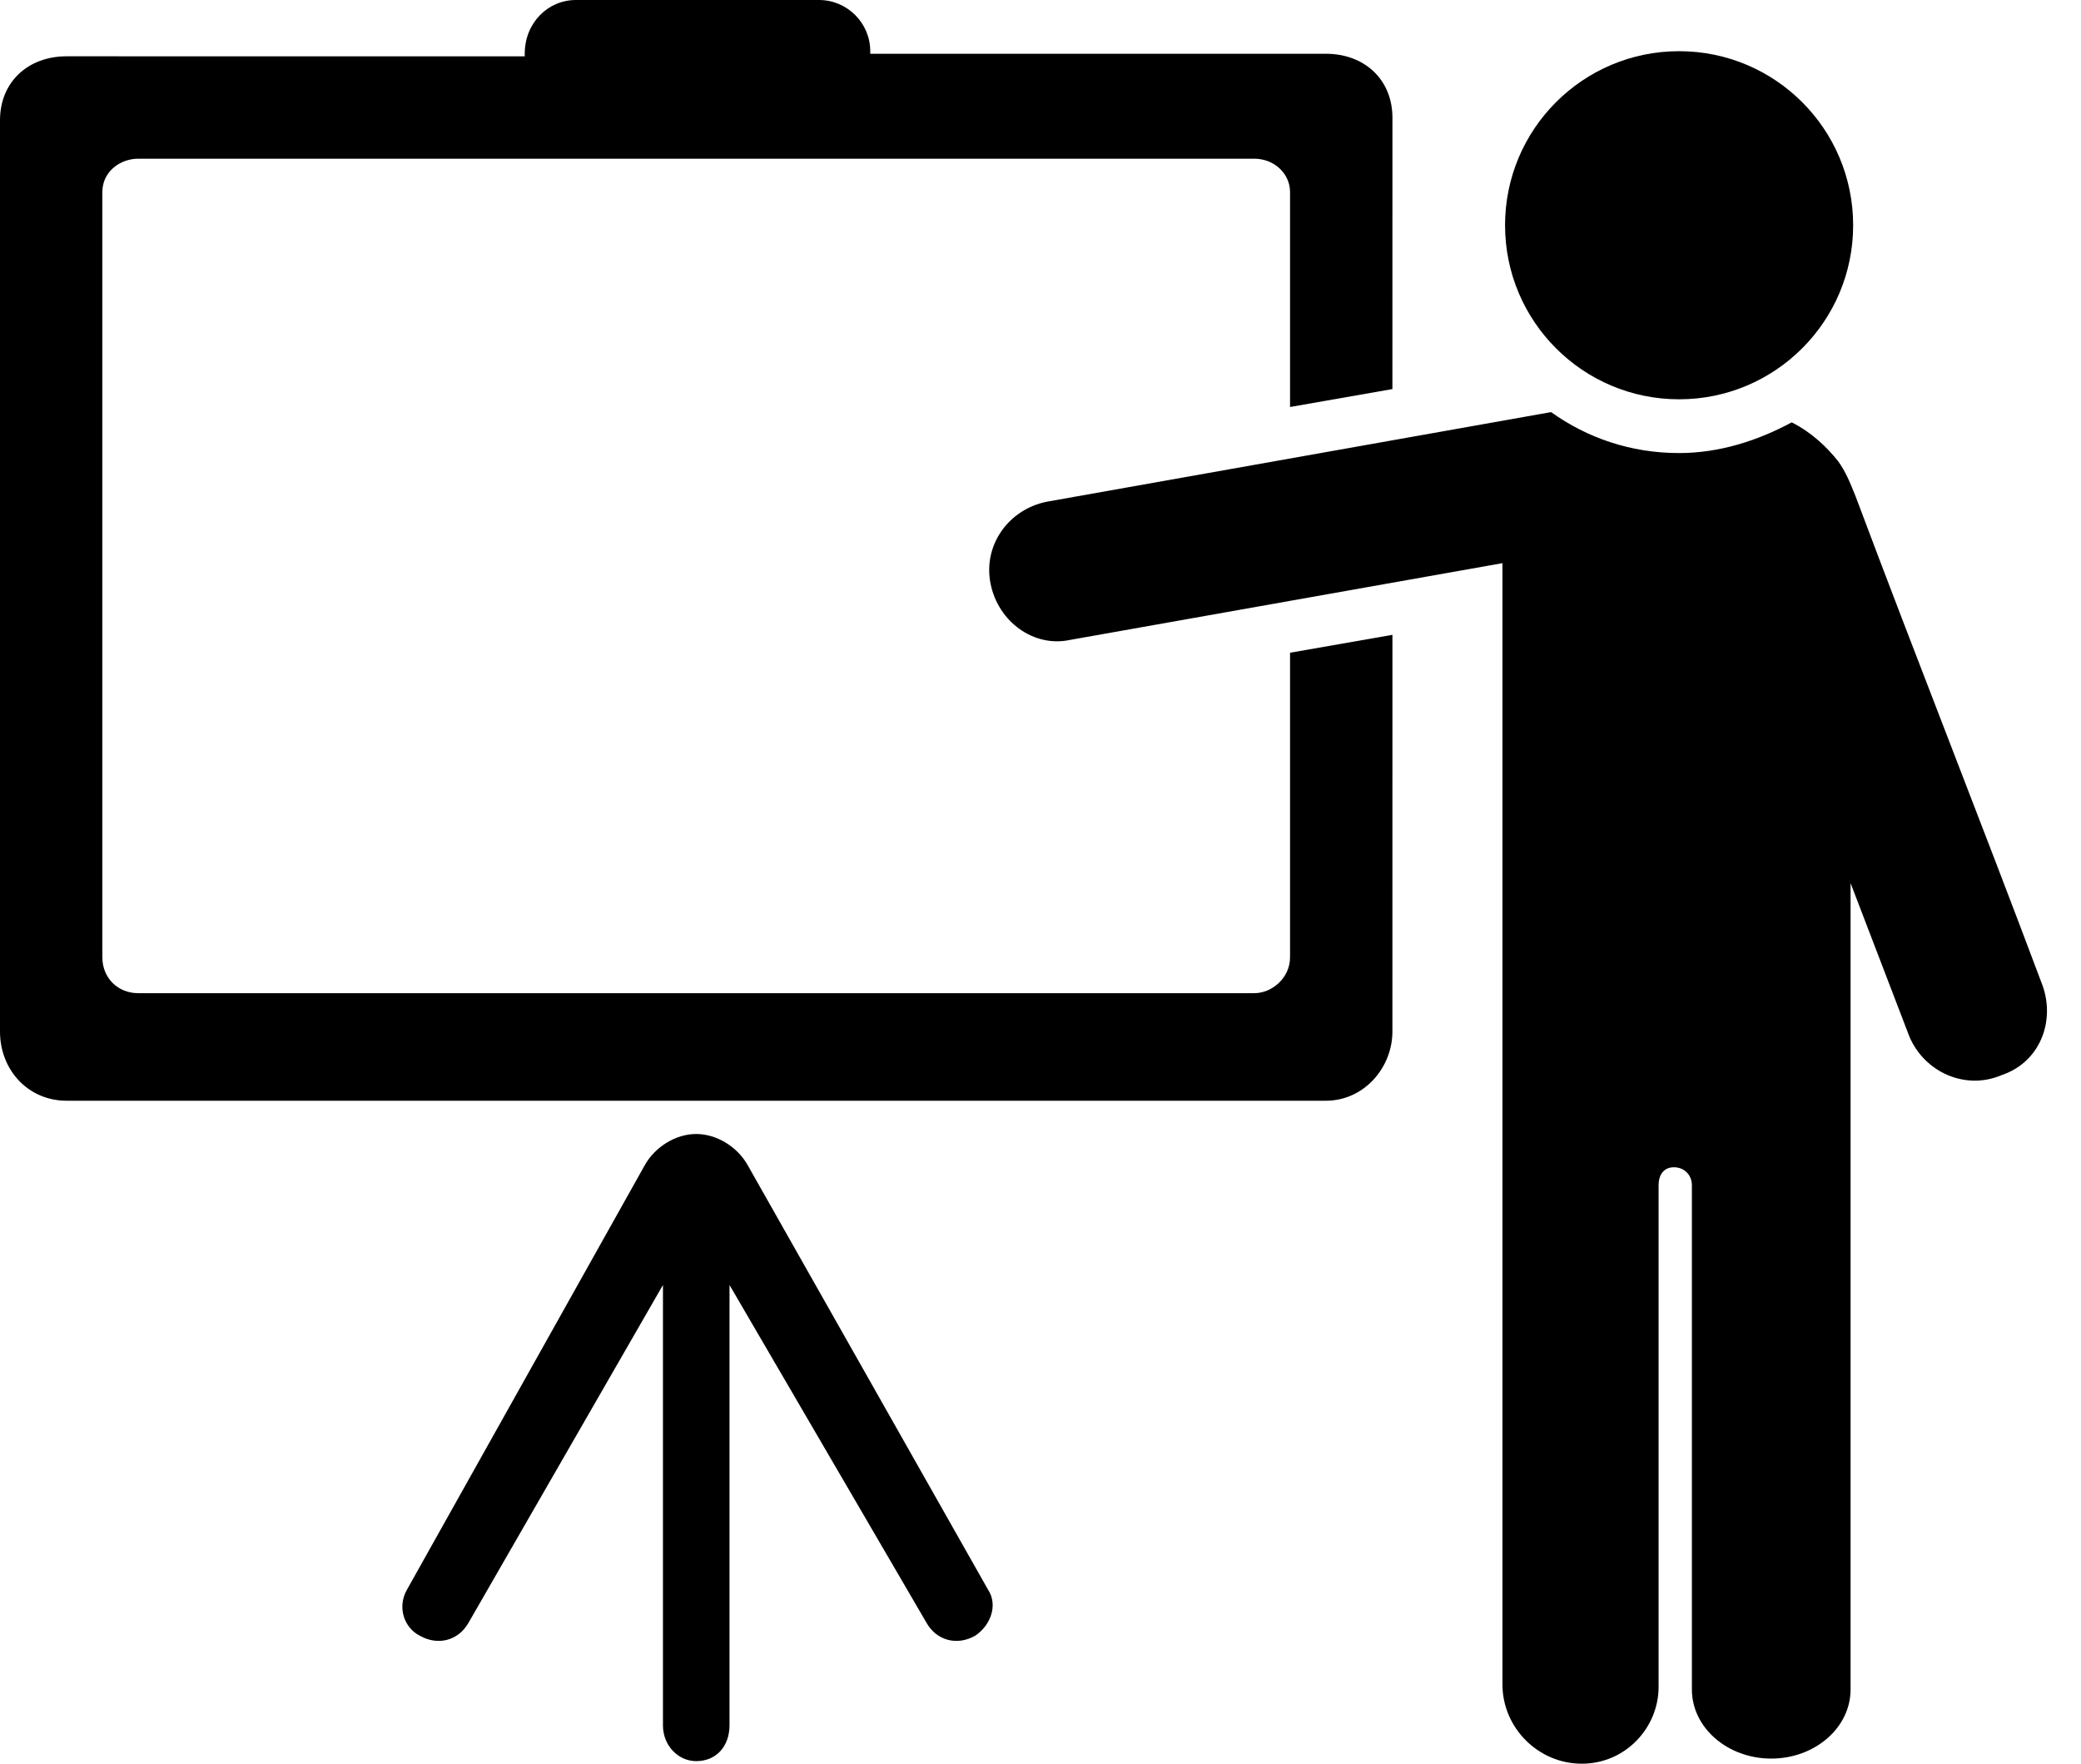
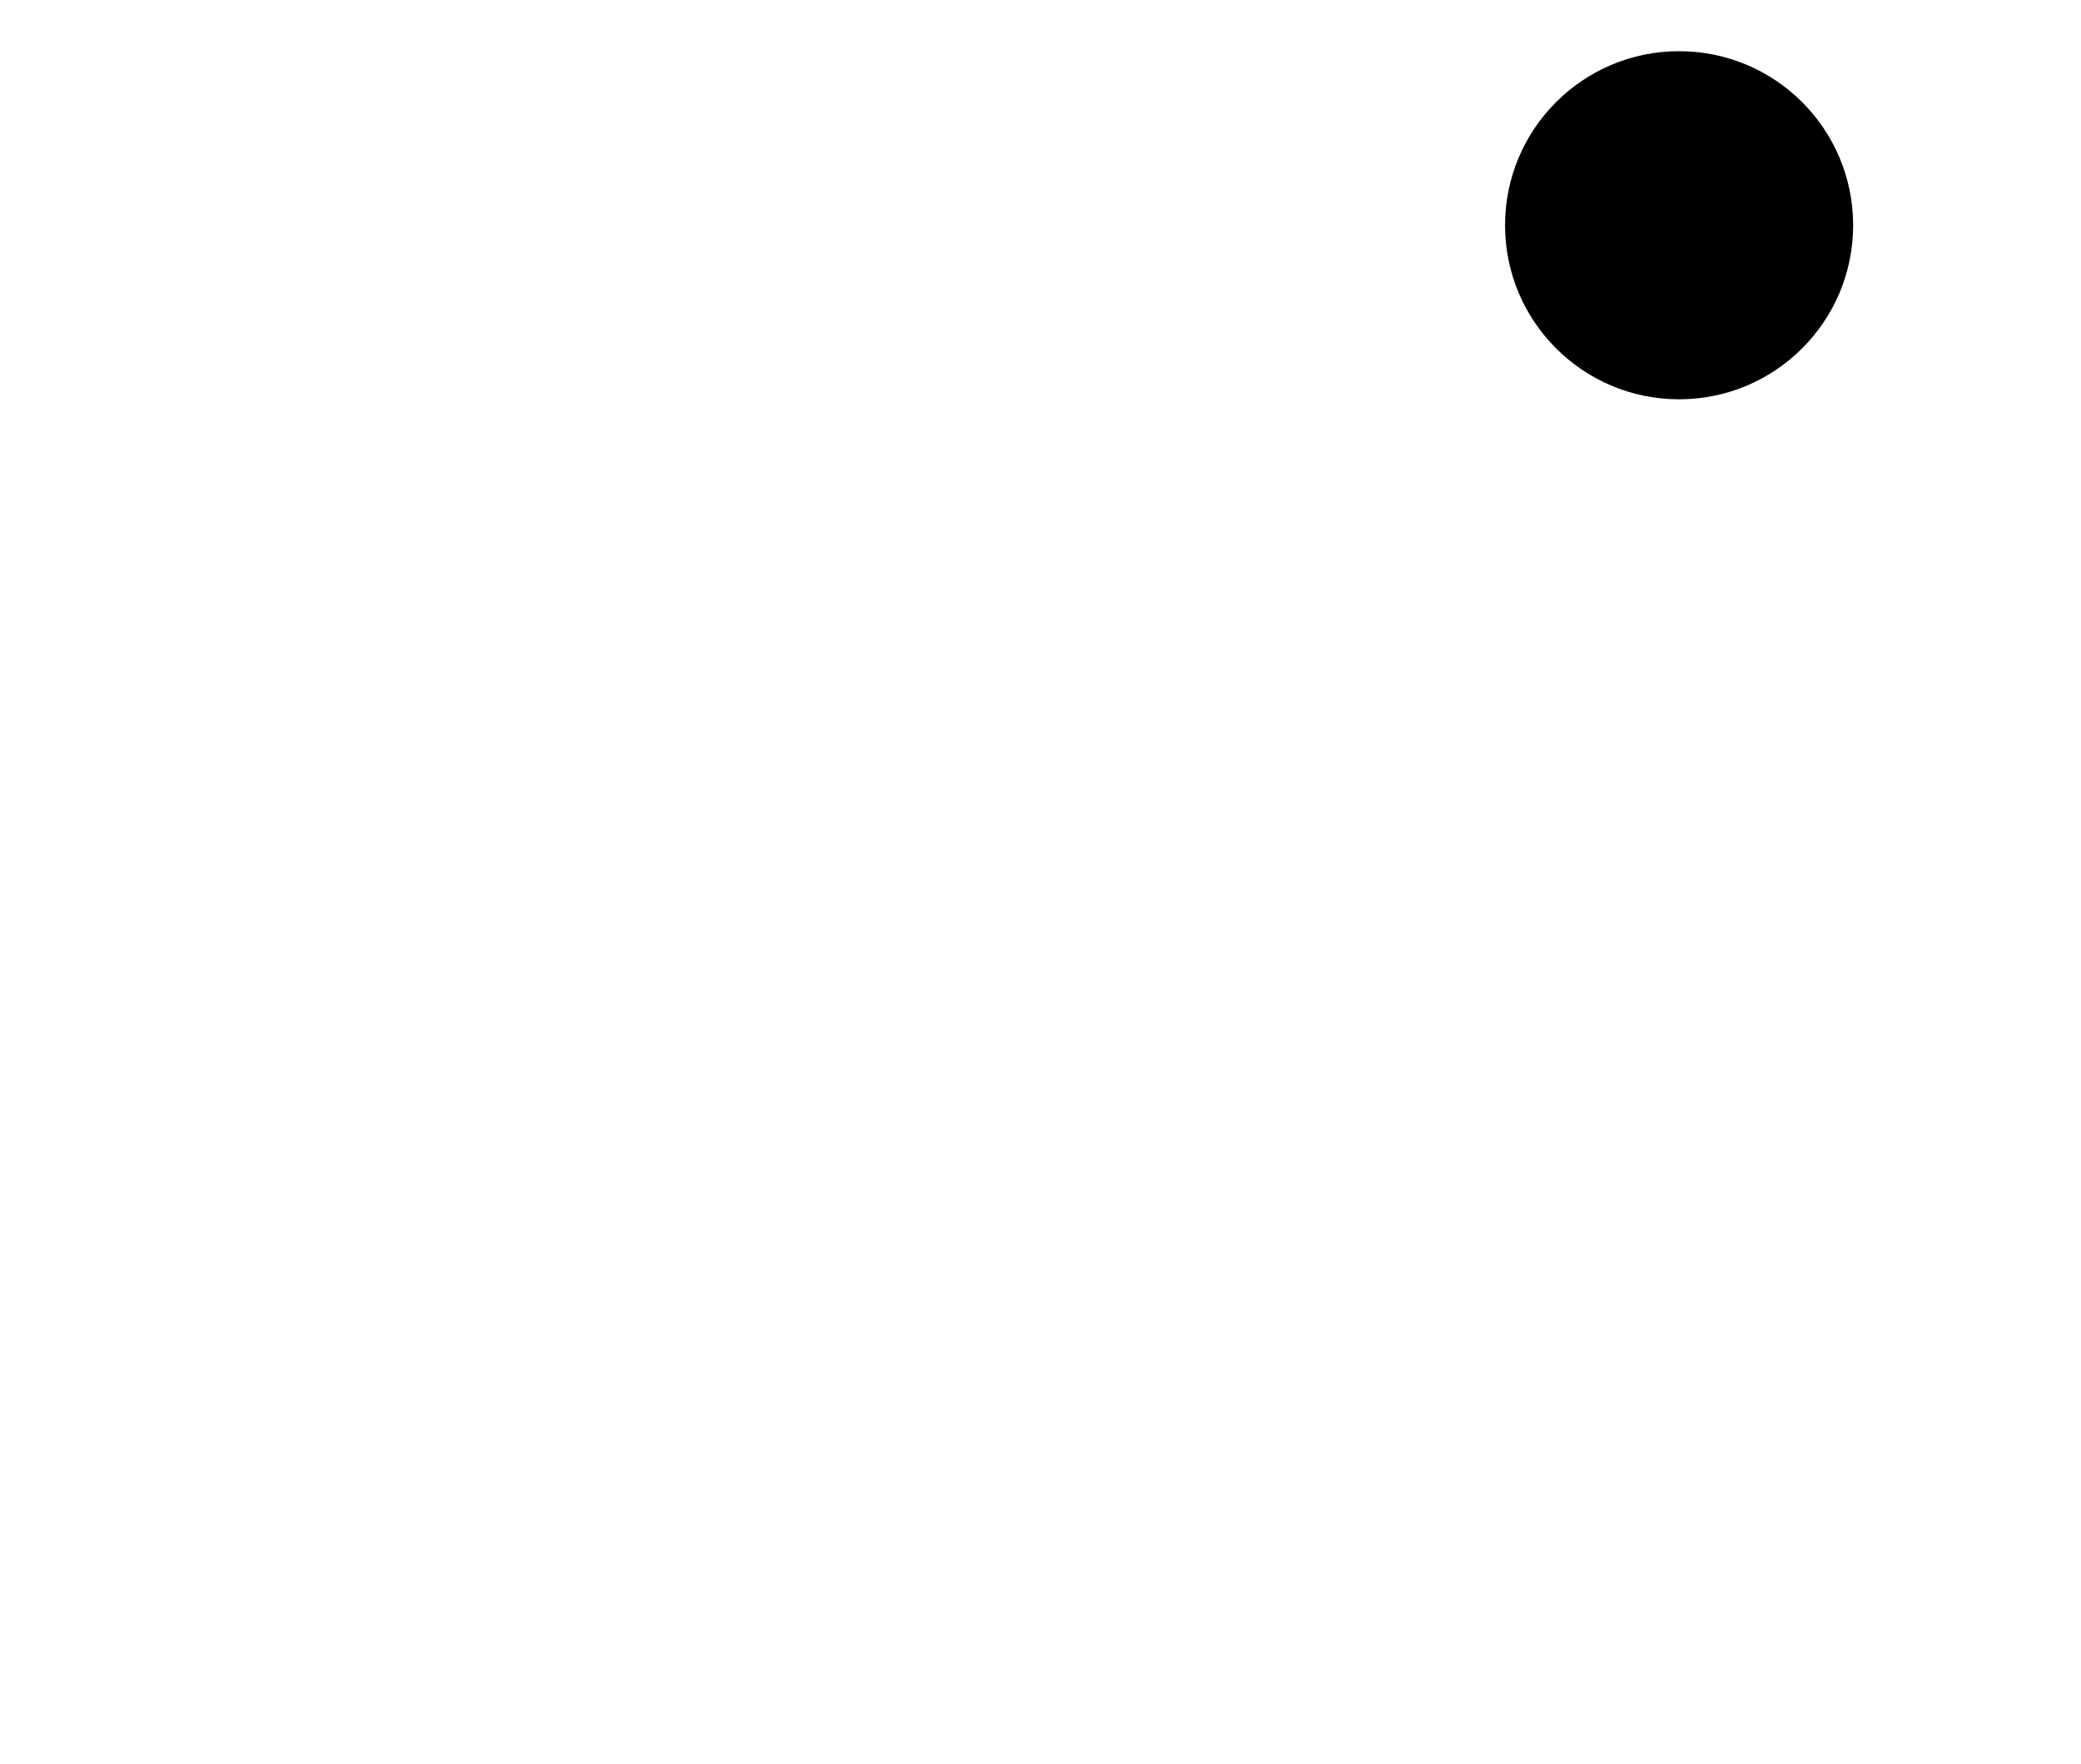
<svg xmlns="http://www.w3.org/2000/svg" width="59" height="50" viewBox="0 0 59 50" fill="none">
-   <path d="M21.191 33.019C20.9 32.51 20.32 32.148 19.739 32.148C19.159 32.148 18.578 32.511 18.288 33.019L11.539 45.065C11.249 45.573 11.467 46.154 11.902 46.371C12.41 46.661 12.991 46.516 13.281 46.008L18.796 36.429L18.796 48.911C18.796 49.492 19.231 49.927 19.739 49.927C20.32 49.927 20.683 49.492 20.683 48.911V36.429L26.27 46.008C26.56 46.516 27.141 46.661 27.649 46.371C28.085 46.081 28.302 45.501 28.012 45.065L21.191 33.019Z" fill="black" />
  <path d="M52.54 6.386C52.54 9.111 50.331 11.32 47.605 11.32C44.88 11.32 42.671 9.111 42.671 6.386C42.671 3.66 44.88 1.451 47.605 1.451C50.331 1.451 52.54 3.66 52.54 6.386Z" fill="black" />
-   <path d="M36.575 27.14C36.575 27.721 36.066 28.156 35.559 28.156H3.918C3.338 28.156 2.902 27.721 2.902 27.14V5.442C2.902 4.862 3.411 4.499 3.918 4.499H35.559C36.139 4.499 36.575 4.934 36.575 5.442V11.538L39.477 11.03L39.478 3.338C39.478 2.25 38.679 1.524 37.591 1.524H24.673V1.451C24.673 0.653 24.02 0 23.222 0H16.328C15.53 0 14.877 0.653 14.877 1.524V1.597L1.887 1.596C0.798 1.596 0 2.322 0 3.41V29.245C0 30.333 0.798 31.205 1.887 31.205H37.591C38.679 31.205 39.477 30.261 39.477 29.245L39.478 17.997L36.575 18.505L36.575 27.14Z" fill="black" />
-   <path d="M57.91 27.939C56.168 23.294 54.353 18.722 52.612 14.078C52.467 13.715 52.322 13.352 52.104 13.062C51.814 12.699 51.378 12.264 50.798 11.974C49.854 12.482 48.766 12.844 47.605 12.844C46.226 12.844 44.992 12.409 43.976 11.683L29.68 14.223C28.592 14.441 27.866 15.457 28.084 16.546C28.301 17.634 29.317 18.36 30.333 18.142L42.597 15.965V47.751C42.597 48.984 43.613 50 44.847 50C46.081 50 47.024 48.984 47.024 47.823V33.599C47.024 33.309 47.169 33.091 47.459 33.091C47.75 33.091 47.968 33.309 47.968 33.599V47.895C47.968 48.984 48.984 49.855 50.217 49.855C51.451 49.855 52.467 48.984 52.467 47.895V25.036L54.136 29.39C54.571 30.406 55.732 30.915 56.748 30.479C57.837 30.116 58.273 28.955 57.91 27.939L57.91 27.939Z" fill="black" />
</svg>